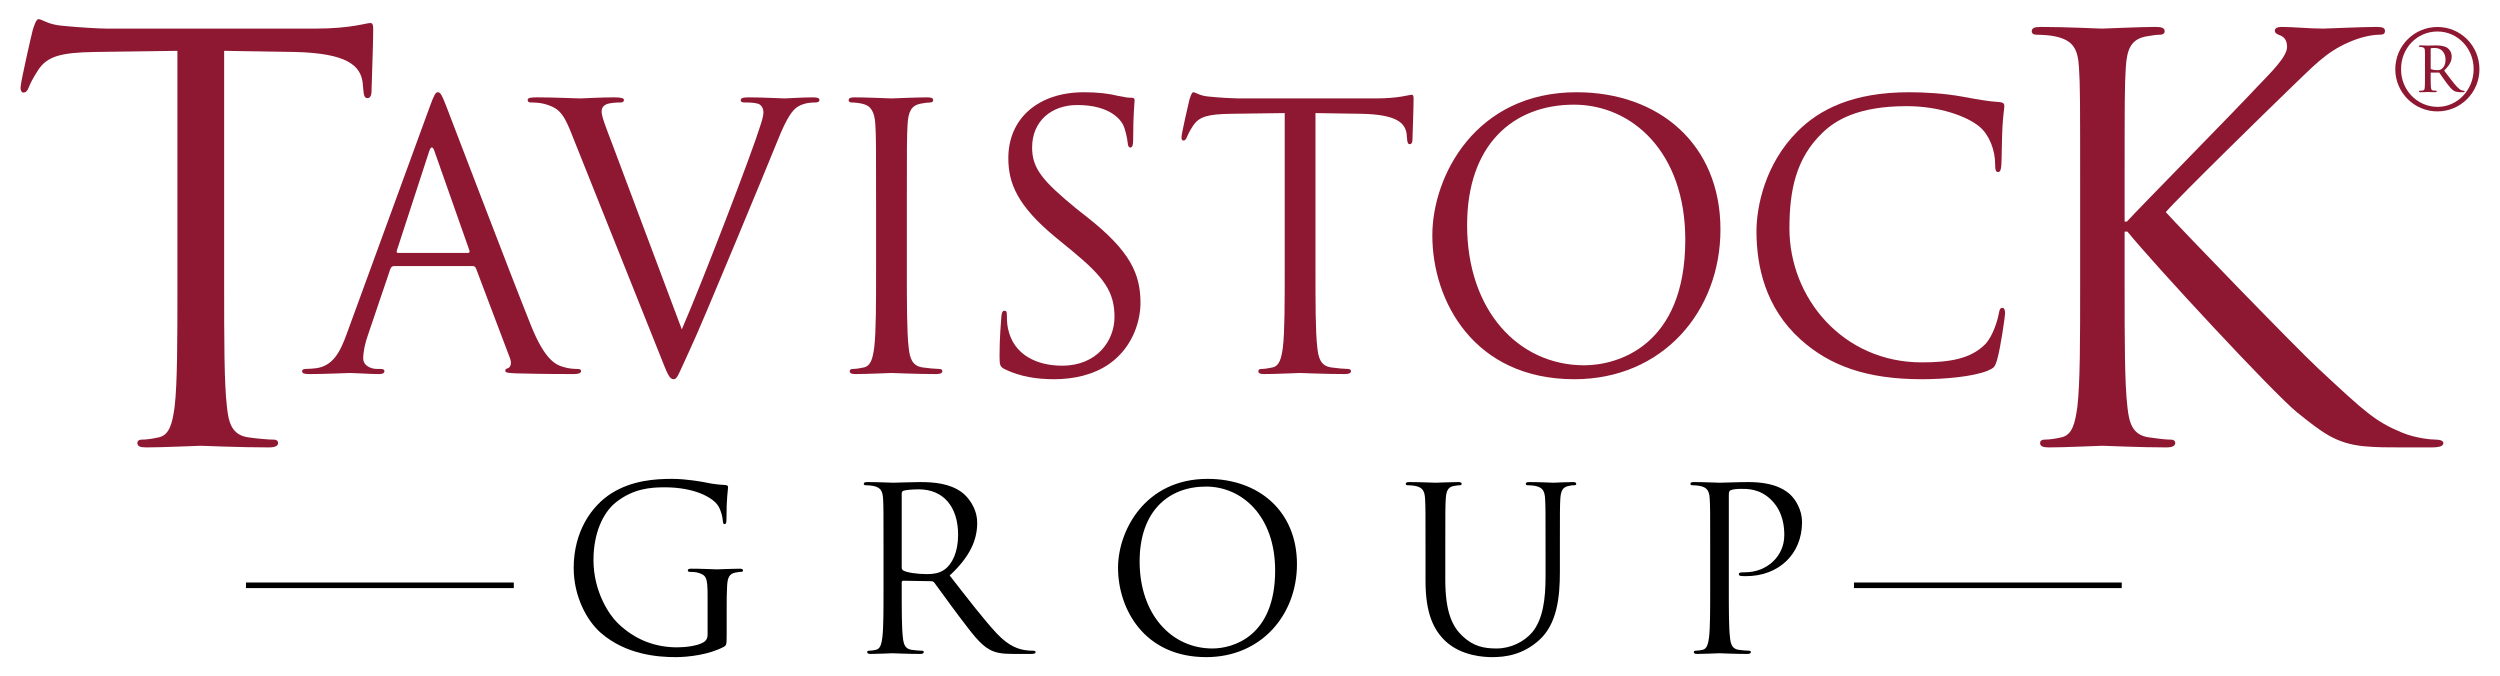
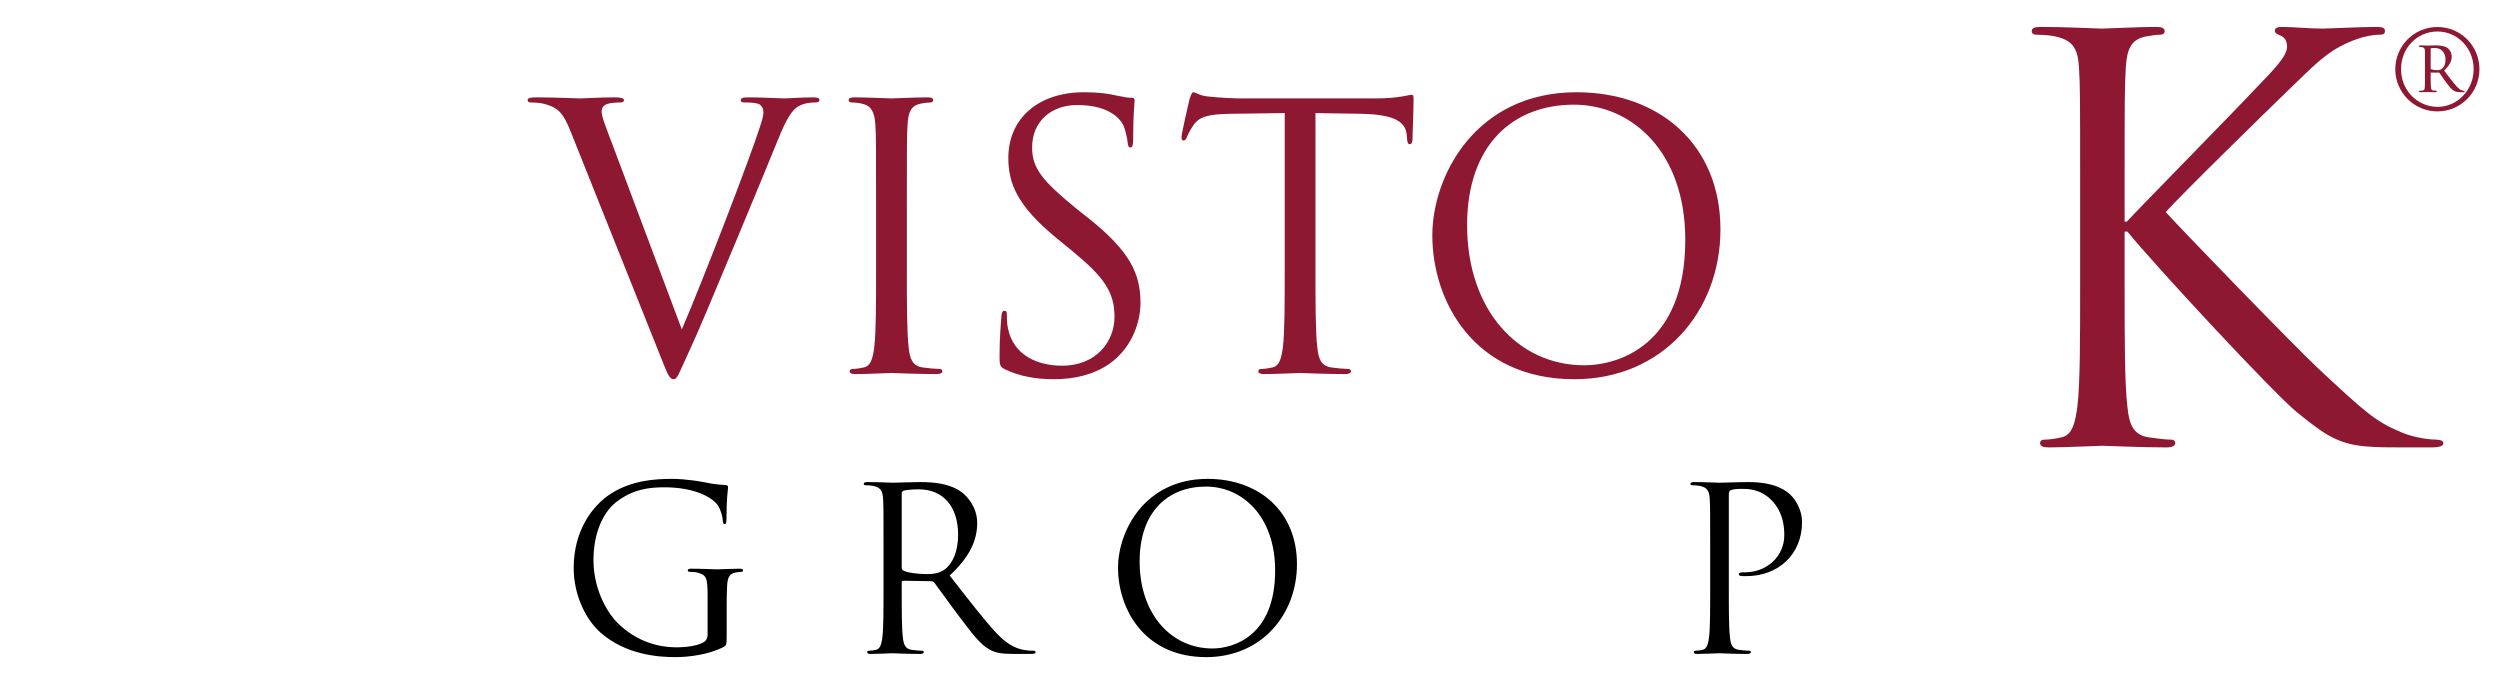
<svg xmlns="http://www.w3.org/2000/svg" version="1.0" width="1024" height="277" viewBox="-1.093 -1.093 142.591 38.616" id="svg4112">
  <defs id="defs4114" />
-   <path d="M 11.625,15.245 C 11.625,18.293 11.625,20.804 11.784,22.137 C 11.879,23.058 12.069,23.756 13.023,23.883 C 13.467,23.948 14.165,24.011 14.451,24.011 C 14.641,24.011 14.705,24.106 14.705,24.203 C 14.705,24.361 14.546,24.455 14.197,24.455 C 12.45,24.455 10.45,24.361 10.29,24.361 C 10.131,24.361 8.13,24.455 7.179,24.455 C 6.829,24.455 6.67,24.391 6.67,24.203 C 6.67,24.106 6.734,24.011 6.924,24.011 C 7.21,24.011 7.591,23.948 7.878,23.883 C 8.512,23.756 8.671,23.058 8.797,22.137 C 8.956,20.804 8.956,18.293 8.956,15.245 L 8.956,1.81 L 4.256,1.874 C 2.288,1.904 1.525,2.127 1.016,2.889 C 0.667,3.431 0.571,3.651 0.476,3.875 C 0.381,4.128 0.286,4.192 0.159,4.192 C 0.064,4.192 0,4.096 0,3.908 C 0,3.587 0.635,0.858 0.699,0.603 C 0.762,0.414 0.889,0 1.016,0 C 1.239,0 1.556,0.318 2.414,0.381 C 3.335,0.476 4.543,0.54 4.923,0.54 L 16.834,0.54 C 18.866,0.54 19.724,0.221 19.977,0.221 C 20.136,0.221 20.136,0.414 20.136,0.603 C 20.136,1.555 20.041,3.746 20.041,4.096 C 20.041,4.383 19.946,4.51 19.819,4.51 C 19.66,4.51 19.596,4.415 19.565,3.97 L 19.534,3.62 C 19.406,2.667 18.675,1.939 15.626,1.874 L 11.625,1.81 L 11.625,15.245 z" id="path2752" style="fill:#8e1832;fill-opacity:1;fill-rule:nonzero;stroke:none" />
-   <path d="M 23.37,4.989 C 23.621,4.298 23.704,4.174 23.83,4.174 C 23.955,4.174 24.039,4.276 24.29,4.925 C 24.604,5.72 27.885,14.354 29.16,17.529 C 29.913,19.39 30.52,19.725 30.957,19.851 C 31.271,19.954 31.585,19.975 31.794,19.975 C 31.919,19.975 32.004,19.996 32.004,20.1 C 32.004,20.226 31.815,20.267 31.585,20.267 C 31.271,20.267 29.746,20.267 28.304,20.226 C 27.906,20.205 27.676,20.205 27.676,20.08 C 27.676,19.996 27.739,19.954 27.823,19.934 C 27.949,19.891 28.074,19.704 27.949,19.37 L 26.004,14.227 C 25.962,14.145 25.92,14.101 25.816,14.101 L 21.321,14.101 C 21.218,14.101 21.154,14.164 21.113,14.27 L 19.859,17.97 C 19.671,18.49 19.566,18.994 19.566,19.37 C 19.566,19.788 20.005,19.975 20.36,19.975 L 20.569,19.975 C 20.715,19.975 20.777,20.017 20.777,20.1 C 20.777,20.226 20.652,20.267 20.465,20.267 C 19.962,20.267 19.064,20.205 18.834,20.205 C 18.605,20.205 17.455,20.267 16.473,20.267 C 16.2,20.267 16.075,20.226 16.075,20.1 C 16.075,20.017 16.159,19.975 16.262,19.975 C 16.409,19.975 16.703,19.954 16.869,19.934 C 17.831,19.809 18.249,19.015 18.625,17.97 L 23.37,4.989 z M 25.544,13.349 C 25.649,13.349 25.649,13.287 25.628,13.204 L 23.641,7.56 C 23.538,7.245 23.433,7.245 23.328,7.56 L 21.489,13.204 C 21.448,13.307 21.489,13.349 21.551,13.349 L 25.544,13.349 z" id="path2754" style="fill:#8e1832;fill-opacity:1;fill-rule:nonzero;stroke:none" />
  <path d="M 37.758,17.716 C 38.97,14.919 41.77,7.621 42.231,6.115 C 42.335,5.804 42.419,5.511 42.419,5.324 C 42.419,5.155 42.356,4.946 42.146,4.841 C 41.896,4.759 41.583,4.759 41.352,4.759 C 41.226,4.759 41.123,4.737 41.123,4.633 C 41.123,4.509 41.248,4.466 41.583,4.466 C 42.419,4.466 43.38,4.527 43.63,4.527 C 43.756,4.527 44.655,4.466 45.261,4.466 C 45.491,4.466 45.616,4.509 45.616,4.611 C 45.616,4.715 45.532,4.759 45.366,4.759 C 45.219,4.759 44.76,4.759 44.362,5.01 C 44.091,5.197 43.776,5.553 43.212,6.973 C 42.983,7.56 41.938,10.068 40.871,12.639 C 39.596,15.691 38.656,17.949 38.175,18.971 C 37.59,20.226 37.506,20.561 37.297,20.561 C 37.046,20.561 36.941,20.267 36.544,19.265 L 31.424,6.45 C 30.964,5.281 30.65,5.05 29.918,4.841 C 29.605,4.759 29.249,4.759 29.124,4.759 C 28.999,4.759 28.956,4.696 28.956,4.611 C 28.956,4.487 29.165,4.466 29.5,4.466 C 30.504,4.466 31.695,4.527 31.946,4.527 C 32.155,4.527 33.095,4.466 33.89,4.466 C 34.266,4.466 34.454,4.509 34.454,4.611 C 34.454,4.715 34.391,4.759 34.245,4.759 C 34.015,4.759 33.639,4.78 33.451,4.862 C 33.221,4.968 33.179,5.134 33.179,5.281 C 33.179,5.553 33.43,6.2 33.744,7.016 L 37.758,17.716 z" id="path2756" style="fill:#8e1832;fill-opacity:1;fill-rule:nonzero;stroke:none" />
  <path d="M 50.608,14.206 C 50.608,16.214 50.608,17.865 50.711,18.742 C 50.775,19.348 50.9,19.809 51.528,19.891 C 51.82,19.934 52.28,19.975 52.468,19.975 C 52.593,19.975 52.635,20.039 52.635,20.1 C 52.635,20.205 52.53,20.267 52.301,20.267 C 51.151,20.267 49.834,20.205 49.73,20.205 C 49.625,20.205 48.307,20.267 47.68,20.267 C 47.451,20.267 47.346,20.226 47.346,20.1 C 47.346,20.039 47.389,19.975 47.514,19.975 C 47.703,19.975 47.953,19.934 48.14,19.891 C 48.559,19.809 48.664,19.348 48.746,18.742 C 48.851,17.865 48.851,16.214 48.851,14.206 L 48.851,10.526 C 48.851,7.268 48.851,6.683 48.809,6.013 C 48.767,5.303 48.559,4.946 48.099,4.841 C 47.869,4.78 47.596,4.759 47.451,4.759 C 47.367,4.759 47.284,4.715 47.284,4.633 C 47.284,4.509 47.389,4.466 47.619,4.466 C 48.307,4.466 49.625,4.527 49.73,4.527 C 49.834,4.527 51.151,4.466 51.778,4.466 C 52.008,4.466 52.112,4.509 52.112,4.633 C 52.112,4.715 52.029,4.759 51.945,4.759 C 51.799,4.759 51.674,4.78 51.422,4.82 C 50.858,4.925 50.69,5.281 50.649,6.013 C 50.608,6.683 50.608,7.268 50.608,10.526 L 50.608,14.206 z" id="path2758" style="fill:#8e1832;fill-opacity:1;fill-rule:nonzero;stroke:none" />
  <path d="M 56.215,19.996 C 55.921,19.851 55.901,19.766 55.901,19.203 C 55.901,18.157 55.985,17.321 56.005,16.986 C 56.026,16.756 56.069,16.651 56.172,16.651 C 56.299,16.651 56.319,16.715 56.319,16.88 C 56.319,17.07 56.319,17.364 56.381,17.655 C 56.695,19.203 58.075,19.788 59.475,19.788 C 61.481,19.788 62.465,18.345 62.465,17.008 C 62.465,15.565 61.859,14.729 60.06,13.244 L 59.12,12.473 C 56.904,10.652 56.403,9.357 56.403,7.935 C 56.403,5.699 58.075,4.174 60.73,4.174 C 61.545,4.174 62.151,4.255 62.674,4.383 C 63.071,4.466 63.237,4.487 63.405,4.487 C 63.572,4.487 63.614,4.527 63.614,4.633 C 63.614,4.737 63.531,5.426 63.531,6.849 C 63.531,7.184 63.489,7.329 63.384,7.329 C 63.259,7.329 63.237,7.225 63.218,7.058 C 63.196,6.806 63.071,6.241 62.945,6.013 C 62.82,5.782 62.255,4.904 60.333,4.904 C 58.89,4.904 57.761,5.804 57.761,7.329 C 57.761,8.521 58.346,9.231 60.311,10.84 L 60.896,11.301 C 63.364,13.244 63.949,14.541 63.949,16.214 C 63.949,17.07 63.614,18.659 62.171,19.683 C 61.274,20.31 60.144,20.561 59.016,20.561 C 58.034,20.561 57.071,20.414 56.215,19.996" id="path2760" style="fill:#8e1832;fill-opacity:1;fill-rule:nonzero;stroke:none" />
  <path d="M 73.941,14.206 C 73.941,16.214 73.941,17.865 74.045,18.742 C 74.108,19.348 74.234,19.809 74.86,19.891 C 75.153,19.934 75.614,19.975 75.801,19.975 C 75.926,19.975 75.969,20.039 75.969,20.1 C 75.969,20.205 75.864,20.267 75.634,20.267 C 74.484,20.267 73.168,20.205 73.062,20.205 C 72.959,20.205 71.641,20.267 71.015,20.267 C 70.785,20.267 70.679,20.226 70.679,20.1 C 70.679,20.039 70.721,19.975 70.846,19.975 C 71.035,19.975 71.286,19.934 71.474,19.891 C 71.892,19.809 71.996,19.348 72.08,18.742 C 72.185,17.865 72.185,16.214 72.185,14.206 L 72.185,5.364 L 69.09,5.405 C 67.795,5.426 67.294,5.572 66.959,6.075 C 66.729,6.429 66.666,6.576 66.604,6.723 C 66.541,6.89 66.478,6.931 66.395,6.931 C 66.331,6.931 66.29,6.87 66.29,6.744 C 66.29,6.535 66.709,4.737 66.75,4.57 C 66.793,4.445 66.875,4.174 66.959,4.174 C 67.105,4.174 67.314,4.383 67.879,4.424 C 68.485,4.487 69.279,4.527 69.53,4.527 L 77.368,4.527 C 78.706,4.527 79.271,4.319 79.439,4.319 C 79.543,4.319 79.543,4.445 79.543,4.57 C 79.543,5.197 79.48,6.64 79.48,6.87 C 79.48,7.058 79.418,7.141 79.334,7.141 C 79.229,7.141 79.186,7.077 79.166,6.785 L 79.146,6.556 C 79.061,5.93 78.581,5.447 76.574,5.405 L 73.941,5.364 L 73.941,14.206 z" id="path2762" style="fill:#8e1832;fill-opacity:1;fill-rule:nonzero;stroke:none" />
  <path d="M 88.85,4.174 C 93.552,4.174 97.066,7.141 97.066,12.011 C 97.066,16.694 93.763,20.561 88.725,20.561 C 82.996,20.561 80.614,16.109 80.614,12.346 C 80.614,8.959 83.081,4.174 88.85,4.174 M 89.289,19.766 C 91.17,19.766 95.058,18.68 95.058,12.598 C 95.058,7.579 92.006,4.884 88.704,4.884 C 85.213,4.884 82.6,7.184 82.6,11.761 C 82.6,16.63 85.526,19.766 89.289,19.766" id="path2764" style="fill:#8e1832;fill-opacity:1;fill-rule:nonzero;stroke:none" />
-   <path d="M 101.653,18.302 C 99.626,16.485 99.123,14.101 99.123,12.116 C 99.123,10.716 99.606,8.27 101.466,6.41 C 102.719,5.155 104.621,4.174 107.841,4.174 C 108.677,4.174 109.849,4.236 110.873,4.424 C 111.666,4.57 112.336,4.696 113.004,4.737 C 113.234,4.759 113.276,4.841 113.276,4.968 C 113.276,5.134 113.213,5.385 113.17,6.139 C 113.13,6.827 113.13,7.978 113.109,8.291 C 113.088,8.602 113.046,8.73 112.92,8.73 C 112.775,8.73 112.752,8.582 112.752,8.291 C 112.752,7.476 112.419,6.619 111.876,6.157 C 111.145,5.532 109.534,4.968 107.695,4.968 C 104.914,4.968 103.618,5.782 102.888,6.492 C 101.361,7.956 101.005,9.816 101.005,11.949 C 101.005,15.941 104.078,19.599 108.551,19.599 C 110.121,19.599 111.354,19.411 112.189,18.555 C 112.629,18.094 112.9,17.174 112.963,16.799 C 113.004,16.567 113.046,16.485 113.17,16.485 C 113.276,16.485 113.319,16.63 113.319,16.799 C 113.319,16.944 113.067,18.762 112.858,19.474 C 112.733,19.872 112.691,19.914 112.314,20.08 C 111.479,20.414 109.89,20.561 108.551,20.561 C 105.416,20.561 103.305,19.788 101.653,18.302" id="path2766" style="fill:#8e1832;fill-opacity:1;fill-rule:nonzero;stroke:none" />
  <path d="M 117.605,9.654 C 117.605,4.7 117.605,3.811 117.541,2.794 C 117.479,1.715 117.224,1.208 116.175,0.985 C 115.922,0.92 115.382,0.89 115.095,0.89 C 114.968,0.89 114.841,0.826 114.841,0.699 C 114.841,0.509 115,0.444 115.351,0.444 C 116.78,0.444 118.654,0.54 118.843,0.54 C 119.129,0.54 120.971,0.444 121.925,0.444 C 122.272,0.444 122.431,0.509 122.431,0.699 C 122.431,0.826 122.305,0.89 122.179,0.89 C 121.955,0.89 121.766,0.92 121.384,0.985 C 120.526,1.143 120.272,1.684 120.21,2.794 C 120.145,3.811 120.145,4.7 120.145,9.654 L 120.145,11.561 L 120.272,11.561 C 120.812,10.956 126.561,5.112 127.705,3.875 C 128.594,2.954 129.42,2.127 129.42,1.587 C 129.42,1.208 129.26,1.016 129.006,0.92 C 128.847,0.858 128.721,0.794 128.721,0.666 C 128.721,0.509 128.88,0.444 129.101,0.444 C 129.738,0.444 130.721,0.54 131.486,0.54 C 131.645,0.54 133.739,0.444 134.534,0.444 C 134.882,0.444 135.01,0.509 135.01,0.666 C 135.01,0.826 134.947,0.89 134.691,0.89 C 134.216,0.89 133.549,1.049 132.915,1.334 C 131.611,1.904 130.914,2.697 129.484,4.064 C 128.689,4.827 123.162,10.226 122.496,11.02 C 123.323,11.943 129.928,18.77 131.231,19.977 C 133.898,22.455 134.438,22.962 135.964,23.6 C 136.79,23.948 137.71,24.011 137.933,24.011 C 138.154,24.011 138.346,24.074 138.346,24.203 C 138.346,24.361 138.186,24.455 137.646,24.455 L 136.025,24.455 C 135.136,24.455 134.534,24.455 133.835,24.391 C 132.151,24.233 131.357,23.535 129.991,22.455 C 128.561,21.279 121.829,14.008 120.304,12.133 L 120.145,12.133 L 120.145,15.245 C 120.145,18.293 120.145,20.804 120.304,22.137 C 120.4,23.058 120.59,23.756 121.543,23.883 C 121.987,23.948 122.496,24.011 122.782,24.011 C 122.971,24.011 123.036,24.106 123.036,24.203 C 123.036,24.361 122.876,24.455 122.528,24.455 C 120.971,24.455 119.129,24.361 118.875,24.361 C 118.623,24.361 116.78,24.455 115.826,24.455 C 115.478,24.455 115.319,24.391 115.319,24.203 C 115.319,24.106 115.382,24.011 115.571,24.011 C 115.858,24.011 116.239,23.948 116.525,23.883 C 117.16,23.756 117.32,23.058 117.446,22.137 C 117.605,20.804 117.605,18.293 117.605,15.245 L 117.605,9.654 z" id="path2776" style="fill:#8e1832;fill-opacity:1;fill-rule:nonzero;stroke:none" />
  <path d="M 39.23,32.935 C 39.23,31.885 39.165,31.741 38.646,31.6 C 38.542,31.574 38.321,31.56 38.205,31.56 C 38.153,31.56 38.1,31.535 38.1,31.484 C 38.1,31.405 38.165,31.38 38.307,31.38 C 38.892,31.38 39.71,31.419 39.775,31.419 C 39.84,31.419 40.657,31.38 41.047,31.38 C 41.19,31.38 41.255,31.405 41.255,31.484 C 41.255,31.535 41.204,31.56 41.151,31.56 C 41.06,31.56 40.983,31.574 40.826,31.6 C 40.476,31.665 40.373,31.885 40.346,32.339 C 40.32,32.756 40.32,33.144 40.32,33.69 L 40.32,35.144 C 40.32,35.727 40.307,35.754 40.151,35.844 C 39.321,36.286 38.153,36.43 37.4,36.43 C 36.413,36.43 34.57,36.3 33.129,35.04 C 32.336,34.351 31.584,32.962 31.584,31.34 C 31.584,29.264 32.596,27.796 33.751,27.069 C 34.92,26.341 36.205,26.251 37.205,26.251 C 38.023,26.251 38.945,26.42 39.191,26.471 C 39.464,26.536 39.917,26.589 40.242,26.601 C 40.373,26.615 40.399,26.666 40.399,26.719 C 40.399,26.9 40.307,27.264 40.307,28.564 C 40.307,28.77 40.281,28.835 40.19,28.835 C 40.125,28.835 40.112,28.756 40.1,28.64 C 40.086,28.457 40.021,28.095 39.828,27.782 C 39.502,27.289 38.451,26.733 36.776,26.733 C 35.959,26.733 34.985,26.81 33.999,27.587 C 33.246,28.186 32.714,29.367 32.714,30.886 C 32.714,32.715 33.635,34.04 34.09,34.481 C 35.115,35.48 36.296,35.871 37.49,35.871 C 37.958,35.871 38.633,35.792 38.97,35.597 C 39.139,35.508 39.23,35.364 39.23,35.144 L 39.23,32.935 z" id="path2778" style="fill:#000000;fill-opacity:1;fill-rule:nonzero;stroke:none" />
  <path d="M 49.276,30.198 C 49.276,28.172 49.276,27.809 49.251,27.394 C 49.225,26.953 49.121,26.744 48.693,26.654 C 48.589,26.629 48.367,26.615 48.251,26.615 C 48.199,26.615 48.148,26.589 48.148,26.536 C 48.148,26.459 48.212,26.434 48.355,26.434 C 48.939,26.434 49.758,26.471 49.822,26.471 C 49.965,26.471 50.951,26.434 51.354,26.434 C 52.171,26.434 53.041,26.511 53.729,27.004 C 54.054,27.238 54.625,27.874 54.625,28.77 C 54.625,29.73 54.222,30.691 53.054,31.769 C 54.119,33.133 55.001,34.286 55.755,35.093 C 56.455,35.833 57.014,35.974 57.337,36.026 C 57.585,36.064 57.766,36.064 57.844,36.064 C 57.909,36.064 57.961,36.105 57.961,36.142 C 57.961,36.221 57.884,36.248 57.65,36.248 L 56.729,36.248 C 56.001,36.248 55.676,36.182 55.339,36.001 C 54.781,35.703 54.326,35.065 53.586,34.094 C 53.041,33.377 52.431,32.509 52.171,32.17 C 52.12,32.119 52.081,32.094 52.002,32.094 L 50.406,32.068 C 50.341,32.068 50.315,32.105 50.315,32.17 L 50.315,32.483 C 50.315,33.727 50.315,34.754 50.38,35.299 C 50.419,35.676 50.498,35.961 50.886,36.015 C 51.069,36.04 51.354,36.064 51.471,36.064 C 51.549,36.064 51.575,36.105 51.575,36.142 C 51.575,36.208 51.51,36.248 51.367,36.248 C 50.653,36.248 49.835,36.208 49.77,36.208 C 49.758,36.208 48.939,36.248 48.55,36.248 C 48.406,36.248 48.343,36.221 48.343,36.142 C 48.343,36.105 48.367,36.064 48.446,36.064 C 48.562,36.064 48.719,36.04 48.835,36.015 C 49.095,35.961 49.16,35.676 49.211,35.299 C 49.276,34.754 49.276,33.727 49.276,32.483 L 49.276,30.198 z M 50.315,31.326 C 50.315,31.391 50.341,31.442 50.406,31.484 C 50.6,31.6 51.197,31.69 51.769,31.69 C 52.081,31.69 52.444,31.651 52.742,31.442 C 53.197,31.133 53.535,30.431 53.535,29.445 C 53.535,27.823 52.678,26.849 51.289,26.849 C 50.899,26.849 50.549,26.887 50.419,26.927 C 50.354,26.953 50.315,27.004 50.315,27.082 L 50.315,31.326 z" id="path2780" style="fill:#000000;fill-opacity:1;fill-rule:nonzero;stroke:none" />
  <path d="M 67.781,26.251 C 70.703,26.251 72.884,28.095 72.884,31.12 C 72.884,34.029 70.832,36.43 67.704,36.43 C 64.147,36.43 62.667,33.663 62.667,31.326 C 62.667,29.224 64.199,26.251 67.781,26.251 M 68.055,35.936 C 69.222,35.936 71.638,35.26 71.638,31.484 C 71.638,28.367 69.743,26.691 67.691,26.691 C 65.524,26.691 63.9,28.121 63.9,30.965 C 63.9,33.987 65.718,35.936 68.055,35.936" id="path2782" style="fill:#000000;fill-opacity:1;fill-rule:nonzero;stroke:none" />
-   <path d="M 80.225,30.198 C 80.225,28.172 80.225,27.809 80.2,27.394 C 80.174,26.953 80.07,26.744 79.641,26.654 C 79.537,26.629 79.316,26.615 79.199,26.615 C 79.147,26.615 79.096,26.589 79.096,26.536 C 79.096,26.459 79.161,26.434 79.304,26.434 C 79.888,26.434 80.679,26.471 80.796,26.471 C 80.914,26.471 81.692,26.434 82.082,26.434 C 82.225,26.434 82.29,26.459 82.29,26.536 C 82.29,26.589 82.237,26.615 82.185,26.615 C 82.095,26.615 82.016,26.629 81.861,26.654 C 81.511,26.705 81.406,26.94 81.381,27.394 C 81.354,27.809 81.354,28.172 81.354,30.198 L 81.354,32.015 C 81.354,33.885 81.77,34.689 82.328,35.222 C 82.964,35.818 83.549,35.936 84.289,35.936 C 85.08,35.936 85.859,35.559 86.328,35 C 86.924,34.261 87.079,33.157 87.079,31.82 L 87.079,30.198 C 87.079,28.172 87.079,27.809 87.054,27.394 C 87.028,26.953 86.924,26.744 86.496,26.654 C 86.391,26.629 86.17,26.615 86.054,26.615 C 86.002,26.615 85.95,26.589 85.95,26.536 C 85.95,26.459 86.015,26.434 86.157,26.434 C 86.743,26.434 87.456,26.471 87.534,26.471 C 87.625,26.471 88.235,26.434 88.625,26.434 C 88.767,26.434 88.832,26.459 88.832,26.536 C 88.832,26.589 88.78,26.615 88.729,26.615 C 88.636,26.615 88.559,26.615 88.404,26.654 C 88.054,26.719 87.95,26.94 87.922,27.394 C 87.897,27.809 87.897,28.172 87.897,30.198 L 87.897,31.586 C 87.897,32.989 87.741,34.546 86.704,35.468 C 85.769,36.3 84.795,36.43 84.029,36.43 C 83.588,36.43 82.276,36.376 81.354,35.508 C 80.719,34.898 80.225,33.987 80.225,32.094 L 80.225,30.198 z" id="path2784" style="fill:#000000;fill-opacity:1;fill-rule:nonzero;stroke:none" />
  <path d="M 96.48,30.198 C 96.48,28.172 96.48,27.809 96.454,27.394 C 96.426,26.953 96.324,26.744 95.895,26.654 C 95.791,26.629 95.571,26.615 95.454,26.615 C 95.403,26.615 95.35,26.589 95.35,26.536 C 95.35,26.459 95.415,26.434 95.559,26.434 C 96.141,26.434 96.92,26.471 97.024,26.471 C 97.311,26.471 98.062,26.434 98.661,26.434 C 100.284,26.434 100.869,26.979 101.076,27.172 C 101.361,27.446 101.725,28.029 101.725,28.719 C 101.725,30.561 100.375,31.806 98.531,31.806 C 98.466,31.806 98.324,31.806 98.259,31.795 C 98.192,31.795 98.115,31.769 98.115,31.704 C 98.115,31.6 98.192,31.586 98.466,31.586 C 99.726,31.586 100.711,30.664 100.711,29.47 C 100.711,29.041 100.672,28.172 99.984,27.47 C 99.296,26.77 98.505,26.823 98.207,26.823 C 97.985,26.823 97.765,26.849 97.647,26.9 C 97.57,26.927 97.544,27.017 97.544,27.148 L 97.544,32.483 C 97.544,33.727 97.544,34.754 97.61,35.299 C 97.647,35.676 97.726,35.961 98.115,36.015 C 98.297,36.04 98.584,36.064 98.701,36.064 C 98.778,36.064 98.804,36.105 98.804,36.142 C 98.804,36.208 98.739,36.248 98.596,36.248 C 97.881,36.248 97.064,36.208 96.999,36.208 C 96.96,36.208 96.141,36.248 95.752,36.248 C 95.61,36.248 95.545,36.221 95.545,36.142 C 95.545,36.105 95.571,36.064 95.649,36.064 C 95.765,36.064 95.921,36.04 96.039,36.015 C 96.297,35.961 96.362,35.676 96.415,35.299 C 96.48,34.754 96.48,33.727 96.48,32.483 L 96.48,30.198 z" id="path2786" style="fill:#000000;fill-opacity:1;fill-rule:nonzero;stroke:none" />
-   <path d="M 28.164,32.328 L 12.871,32.328 M 119.98,32.328 L 104.69,32.328" id="path2788" style="fill:none;fill-opacity:1;stroke:#000000;stroke-width:0.319;stroke-linecap:butt;stroke-linejoin:miter;stroke-miterlimit:4;stroke-dasharray:none;stroke-opacity:1" />
  <path d="M 135.599,2.862 C 135.605,1.516 136.68,0.448 138.009,0.448 C 139.33,0.448 140.405,1.516 140.405,2.862 C 140.405,4.191 139.33,5.268 138.004,5.268 C 136.68,5.268 135.605,4.191 135.599,2.862 M 140.074,2.857 C 140.08,1.676 139.164,0.705 138.009,0.705 C 136.829,0.705 135.919,1.676 135.931,2.857 C 135.919,4.019 136.829,5.009 138.02,5.009 C 139.164,5.009 140.08,4.019 140.074,2.857 M 137.295,2.525 C 137.295,2.107 137.301,1.929 137.29,1.775 C 137.278,1.627 137.191,1.59 137,1.584 C 136.964,1.584 136.946,1.566 136.946,1.535 C 136.946,1.51 136.976,1.499 137.019,1.499 L 137.123,1.499 C 137.166,1.499 137.449,1.51 137.468,1.51 C 137.59,1.51 137.684,1.499 137.893,1.499 C 138.335,1.499 138.507,1.59 138.581,1.646 C 138.685,1.726 138.821,1.88 138.821,2.131 C 138.821,2.371 138.741,2.592 138.39,2.938 C 138.685,3.306 138.912,3.644 139.121,3.859 C 139.226,3.964 139.349,4.086 139.496,4.086 C 139.545,4.086 139.559,4.111 139.559,4.136 C 139.559,4.154 139.545,4.173 139.485,4.173 L 139.399,4.173 C 139.256,4.173 139.084,4.166 138.968,4.105 C 138.821,4.025 138.685,3.854 138.489,3.589 C 138.341,3.393 138.192,3.17 138.114,3.054 L 137.621,3.054 L 137.621,3.355 C 137.621,3.964 137.646,4 137.678,4.037 C 137.72,4.086 137.844,4.08 137.91,4.08 C 137.946,4.08 137.966,4.093 137.972,4.124 C 137.966,4.154 137.946,4.173 137.904,4.173 L 137.787,4.173 C 137.744,4.173 137.486,4.16 137.468,4.16 C 137.449,4.16 137.166,4.173 137.119,4.173 L 137.006,4.173 C 136.976,4.173 136.951,4.154 136.951,4.13 C 136.951,4.105 136.976,4.086 137.019,4.086 C 137.235,4.08 137.271,4.067 137.284,3.896 C 137.295,3.768 137.295,3.576 137.295,3.146 L 137.295,2.525 z M 137.621,2.845 C 137.695,2.888 137.868,2.913 138.004,2.913 C 138.089,2.913 138.162,2.906 138.249,2.845 C 138.371,2.759 138.469,2.58 138.469,2.316 C 138.469,1.935 138.255,1.646 137.856,1.646 C 137.817,1.646 137.67,1.646 137.621,1.67 L 137.621,2.845 z" id="path2798" style="fill:#8e1832;fill-opacity:1;fill-rule:nonzero;stroke:none" />
</svg>